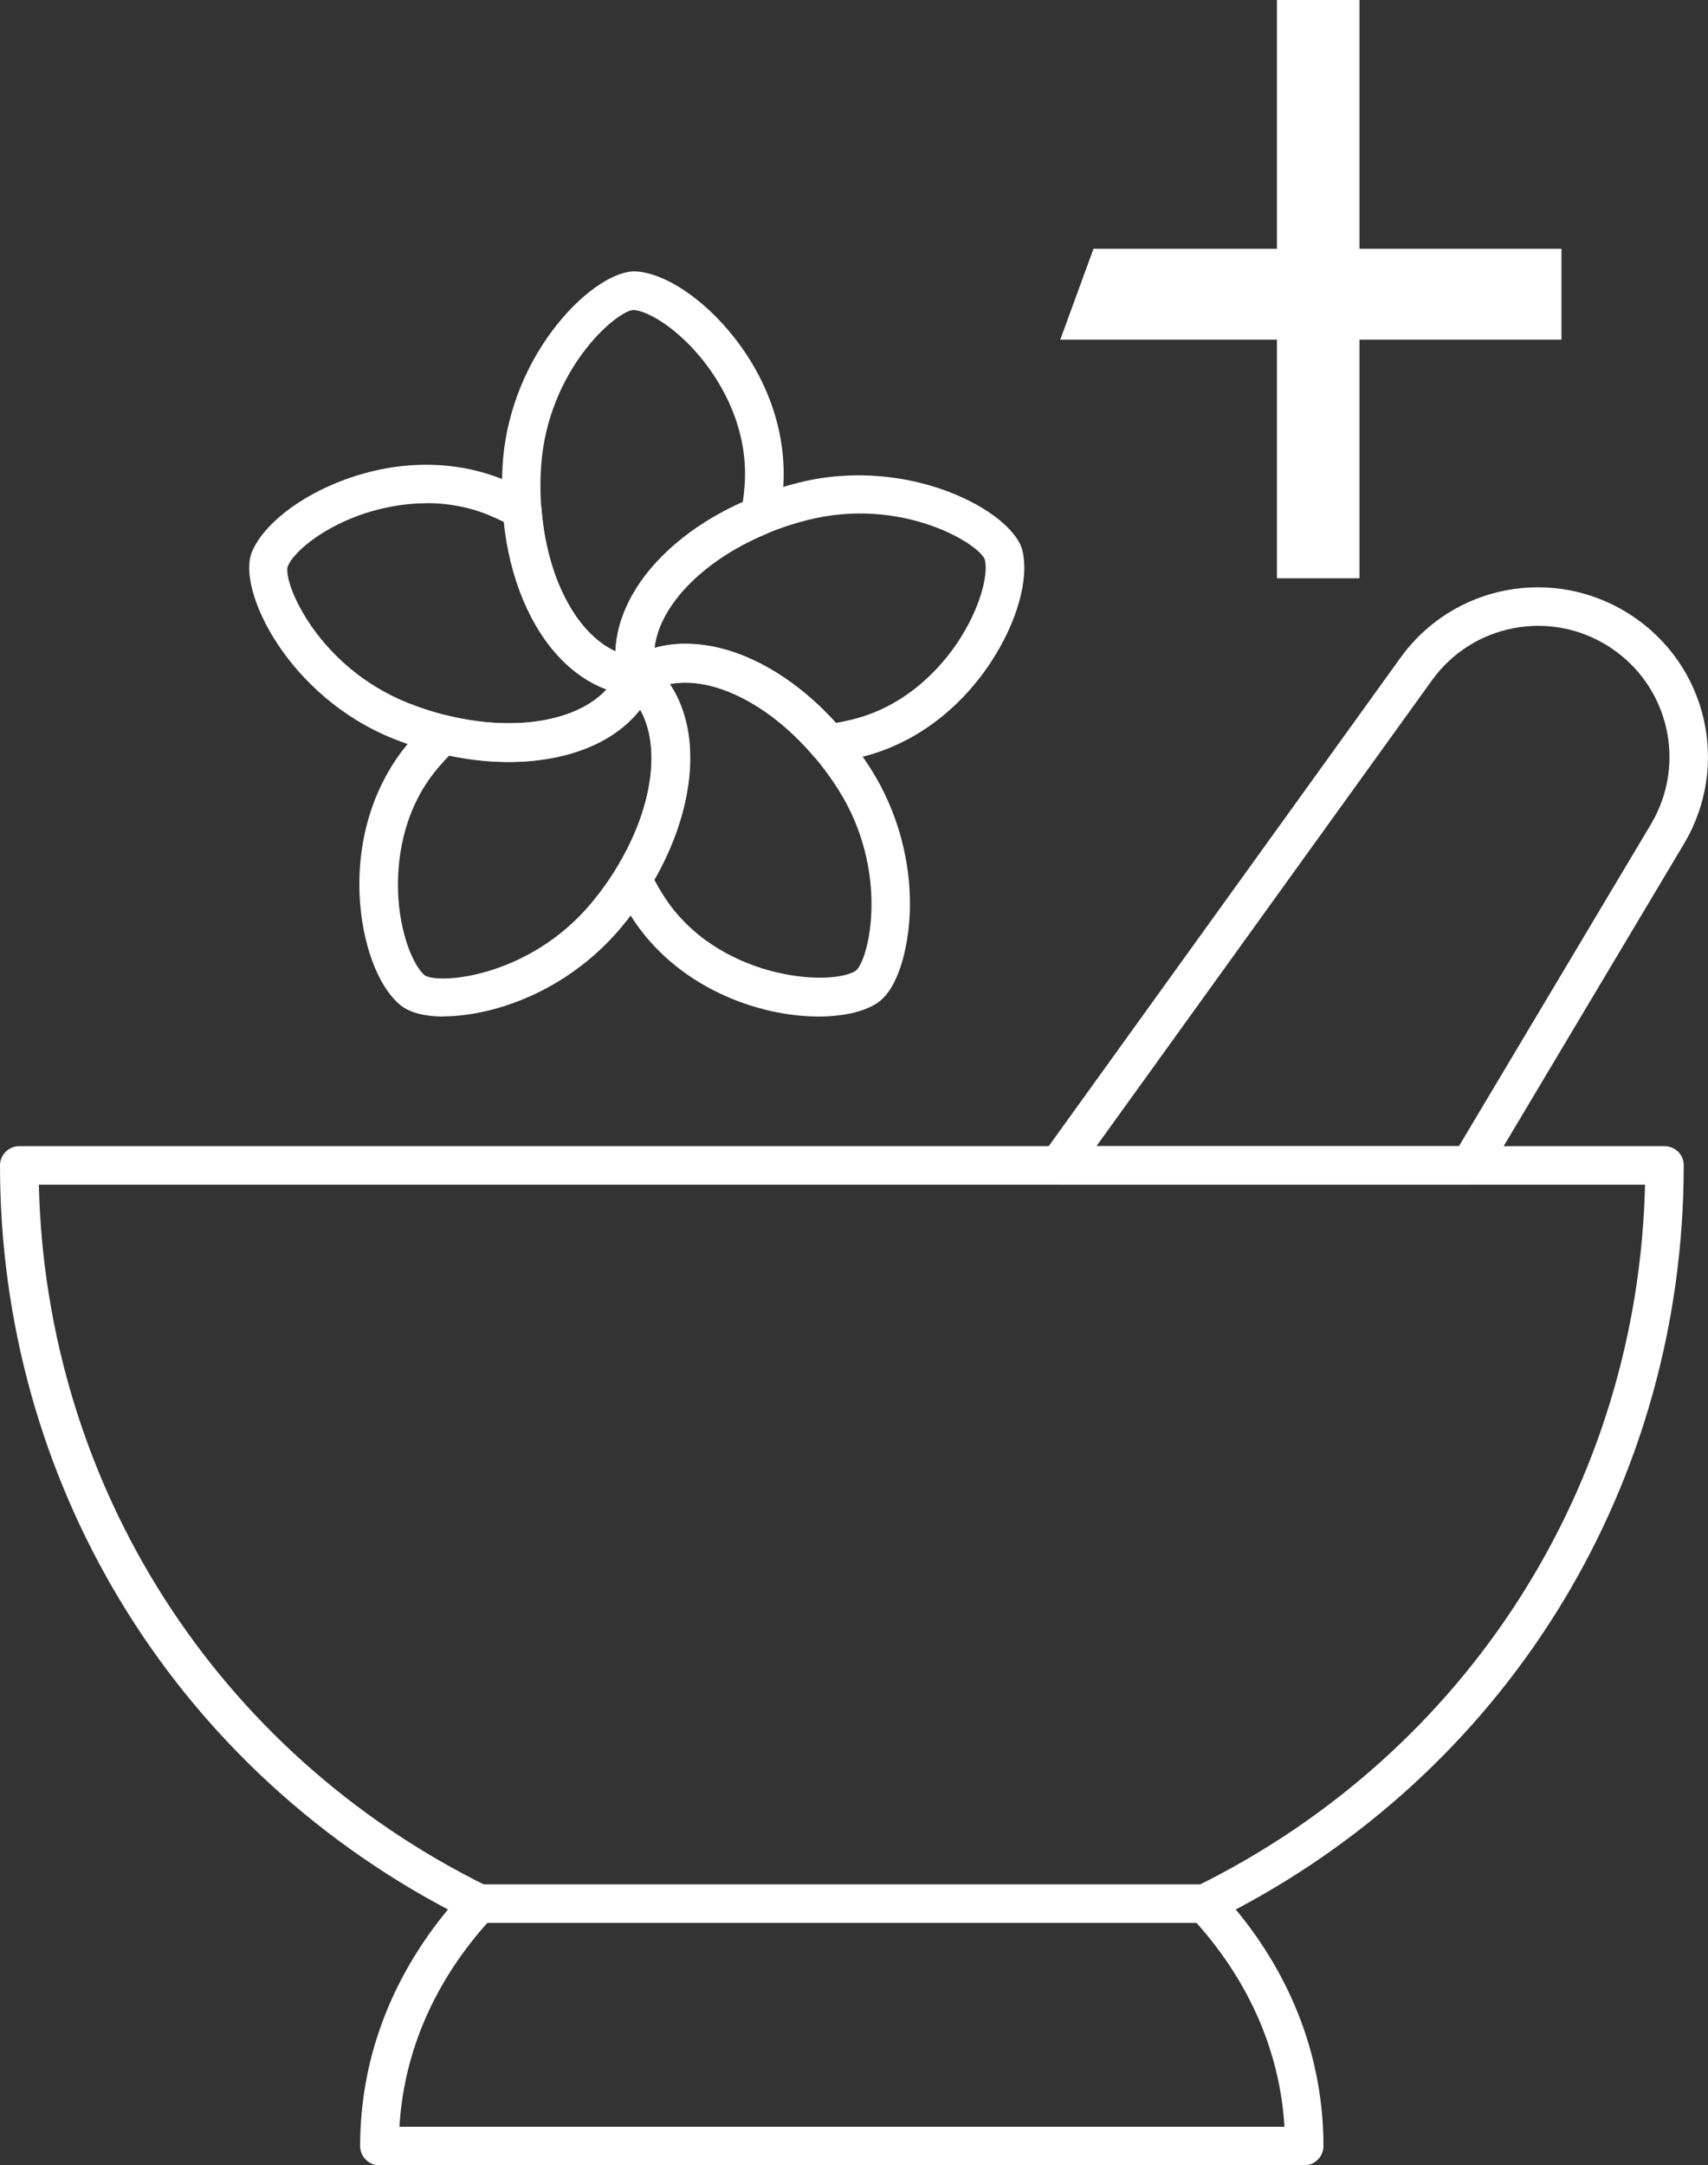
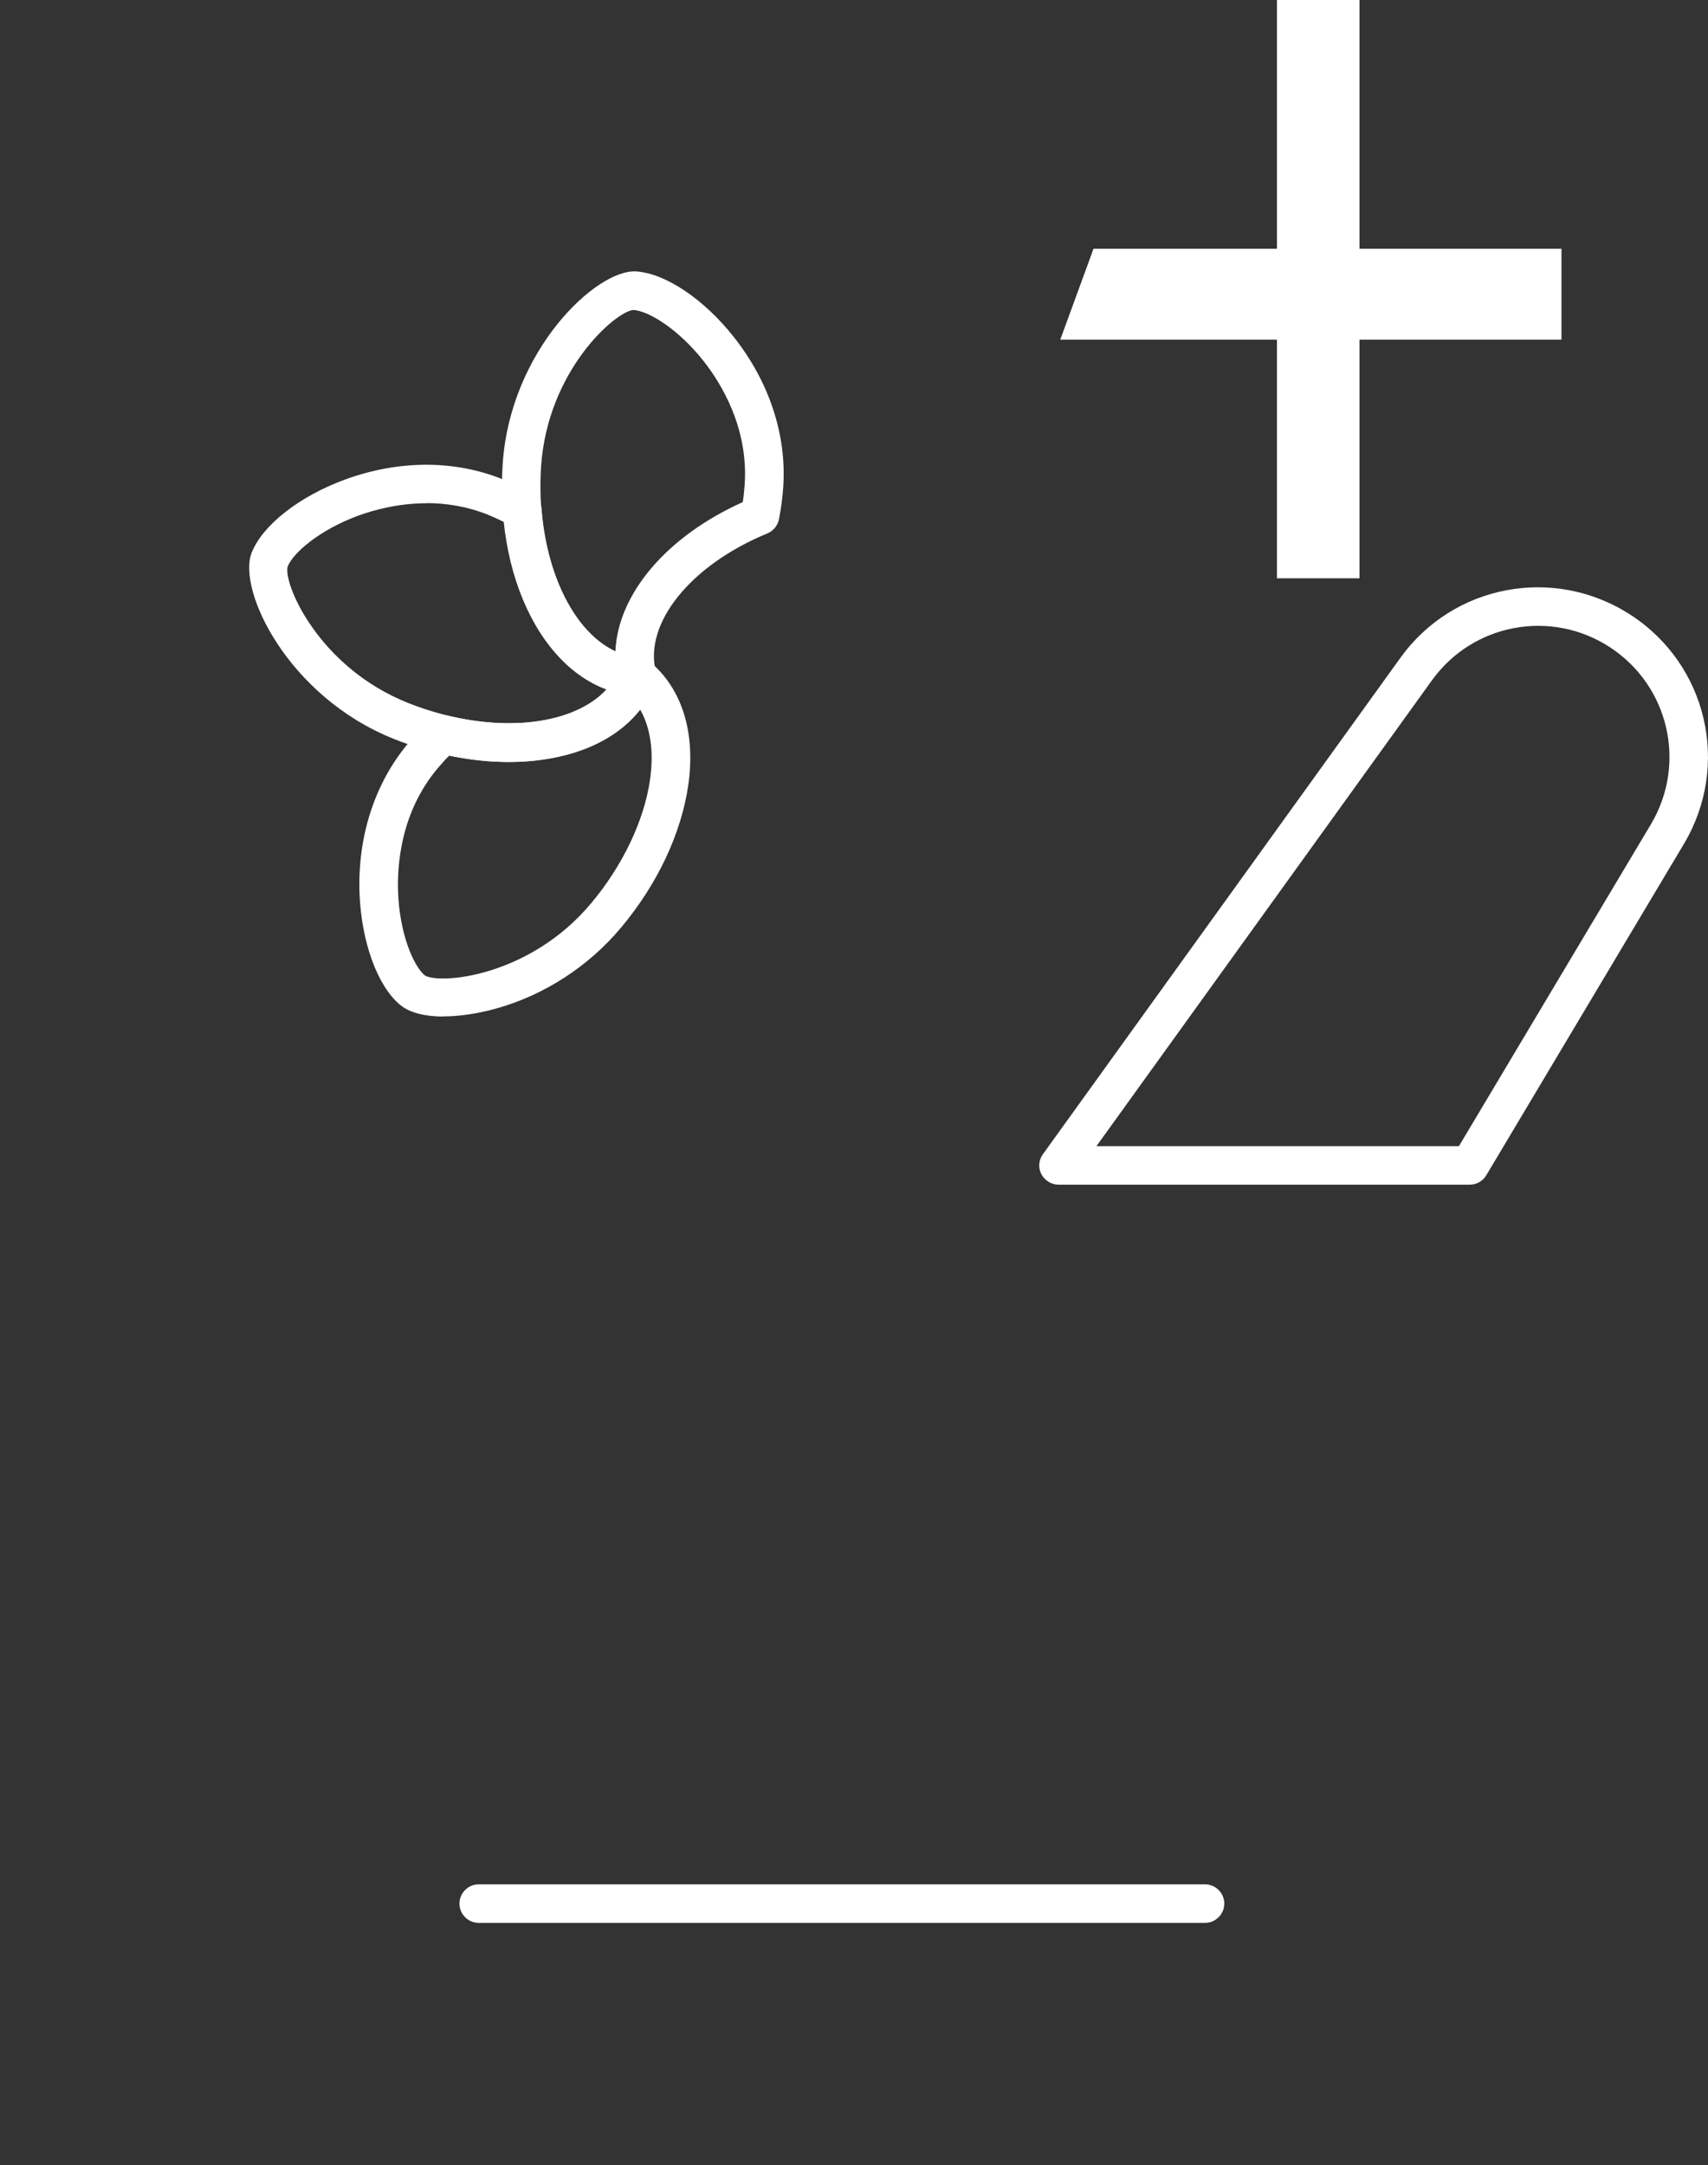
<svg xmlns="http://www.w3.org/2000/svg" id="Layer_2" data-name="Layer 2" viewBox="0 0 116.1 147.19">
  <rect x="0" y="0" width="116.1" height="147.19" fill="#333333" stroke="none" />
  <defs>
    <style>      .cls-1 {        fill: #fff;      }    </style>
  </defs>
  <g id="Layer_1-2" data-name="Layer 1">
    <g>
      <path class="cls-1" d="M86.8,16.91V0h5.61v16.91h13.73v6.18h-13.73v16.22h-5.61v-16.22h-14.73l2.26-6.18h12.47Z" />
-       <path class="cls-1" d="M88.66,147.19H25.79c-.72,0-1.31-.59-1.31-1.31,0-5.83,2.06-11.36,5.97-16.08C11.62,119.83,0,100.61,0,79.22c0-.72.59-1.31,1.31-1.31h111.83c.35,0,.68.14.93.38s.38.58.38.93c0,21.39-11.62,40.62-30.45,50.58,3.91,4.72,5.96,10.25,5.96,16.08,0,.72-.59,1.31-1.31,1.31ZM27.14,144.57h60.17c-.31-5.22-2.5-10.13-6.36-14.28-.28-.3-.4-.72-.33-1.13.07-.41.34-.76.71-.94,18.42-9.08,30.01-27.27,30.49-47.69H2.64c.48,20.42,12.06,38.61,30.49,47.69.37.18.63.53.71.94.08.41-.05.83-.33,1.13-3.87,4.15-6.05,9.06-6.36,14.28ZM113.14,80.53h.03-.03Z" />
      <path class="cls-1" d="M99.91,80.53h-27.95c-.49,0-.94-.28-1.17-.71-.23-.44-.19-.96.1-1.36l24.27-33.7c3.6-5.05,10.5-6.34,15.7-2.95,5.2,3.39,6.78,10.23,3.6,15.56l-13.43,22.52c-.24.4-.66.64-1.13.64ZM74.52,77.91h24.65l13.05-21.88c2.45-4.12,1.23-9.4-2.78-12.03-4.01-2.62-9.35-1.62-12.13,2.28l-22.78,31.63Z" />
      <path class="cls-1" d="M81.91,130.71h-49.37c-.72,0-1.31-.59-1.31-1.31s.59-1.31,1.31-1.31h49.37c.72,0,1.31.59,1.31,1.31s-.59,1.31-1.31,1.31Z" />
      <path class="cls-1" d="M43.32,47.3s-.06,0-.09,0c-5.64-.38-9.62-7.3-9.06-15.77.52-7.74,6.39-13.25,9.07-13.08,2,.13,4.62,1.89,6.65,4.47,2.4,3.04,3.59,6.65,3.35,10.18-.05.75-.15,1.48-.29,2.2-.09.43-.38.79-.79.96-5.22,2.15-8.41,6.11-7.58,9.41.1.41,0,.84-.26,1.16-.25.3-.62.47-1.01.47ZM43.06,21.07c-1.18.07-5.84,4.08-6.28,10.64-.39,5.86,1.83,11.1,5.05,12.57.17-3.88,3.44-7.8,8.66-10.15.06-.39.1-.79.13-1.2.26-3.89-1.64-6.92-2.79-8.38-1.71-2.17-3.73-3.41-4.77-3.48ZM51.67,35.05h.03-.03Z" />
-       <path class="cls-1" d="M56.3,51.86c-.38,0-.75-.17-1-.46-3.66-4.3-8.41-6.11-11.29-4.3-.35.23-.8.26-1.18.11-.39-.16-.68-.49-.78-.9-1.39-5.48,3.97-11.41,12.2-13.49,7.5-1.9,14.57,1.94,15.24,4.58.49,1.95-.37,4.97-2.2,7.71-2.15,3.22-5.22,5.47-8.65,6.33-.73.18-1.46.32-2.18.4-.05,0-.1,0-.16,0ZM46.6,43.77c3.31,0,7.07,1.91,10.22,5.37.39-.07.79-.15,1.18-.25,3.78-.95,6.08-3.7,7.11-5.25,1.53-2.3,2.09-4.61,1.83-5.61-.43-1.1-5.68-4.29-12.05-2.68-5.69,1.44-9.99,5.17-10.4,8.69.67-.19,1.38-.28,2.11-.28Z" />
-       <path class="cls-1" d="M55.64,69.1c-4.1,0-9.7-1.98-12.77-6.86-.4-.63-.75-1.29-1.06-1.95-.18-.4-.16-.86.07-1.24,2.96-4.81,3.21-9.89.6-12.06-.32-.27-.5-.68-.47-1.09s.25-.8.61-1.02c4.79-3.01,12.08.25,16.6,7.43,1.82,2.89,2.75,6.35,2.62,9.75-.09,2.24-.73,5.19-2.27,6.16-.9.57-2.3.88-3.93.88ZM44.48,59.8c.18.35.38.7.6,1.04,3.6,5.72,11.34,6.26,13.09,5.15.91-.75,2.33-6.73-1.17-12.29-3.13-4.97-8-7.89-11.48-7.2,2.14,3.24,1.8,8.33-1.04,13.3Z" />
      <path class="cls-1" d="M30.15,69.1c-1.18,0-2.26-.22-2.95-.79-1.54-1.28-2.62-4.24-2.76-7.53-.15-3.87,1.01-7.49,3.27-10.21.48-.58.99-1.11,1.53-1.61.32-.3.77-.41,1.2-.31,5.49,1.33,10.39,0,11.66-3.16.16-.39.49-.68.9-.78.4-.1.84,0,1.16.26,2.21,1.84,3.14,4.84,2.62,8.43-.48,3.27-2.09,6.7-4.56,9.65-2.19,2.62-5.19,4.58-8.47,5.5-1.09.31-2.4.54-3.61.54ZM30.54,51.36c-.28.28-.55.58-.81.89-2.5,2.99-2.74,6.56-2.67,8.43.11,2.76,1.02,4.95,1.81,5.62.99.63,7.12.13,11.33-4.92,2.13-2.55,3.58-5.59,3.98-8.35.28-1.92.04-3.57-.67-4.8-2.41,3.05-7.38,4.3-12.97,3.13Z" />
      <path class="cls-1" d="M34.58,51.8c-2.53,0-5.23-.54-7.83-1.58-7.19-2.88-10.65-10.13-9.64-12.66.75-1.87,3.22-3.81,6.31-4.95,3.63-1.34,7.44-1.36,10.72-.04.7.28,1.37.6,2,.96.38.21.63.61.67,1.04.43,5.63,3.21,9.89,6.6,10.11.42.03.8.25,1.02.61.22.36.26.8.11,1.18-1.07,2.67-3.63,4.49-7.21,5.1-.88.15-1.81.23-2.75.23ZM28.99,34.21c-1.95,0-3.62.47-4.66.85-2.59.96-4.4,2.5-4.78,3.46-.3,1.15,2.08,6.82,8.18,9.26,3.08,1.23,6.42,1.67,9.17,1.2,1.91-.33,3.4-1.06,4.36-2.12-3.64-1.35-6.36-5.68-6.99-11.37-.36-.18-.72-.34-1.1-.5-1.45-.58-2.87-.79-4.17-.79Z" />
    </g>
  </g>
</svg>